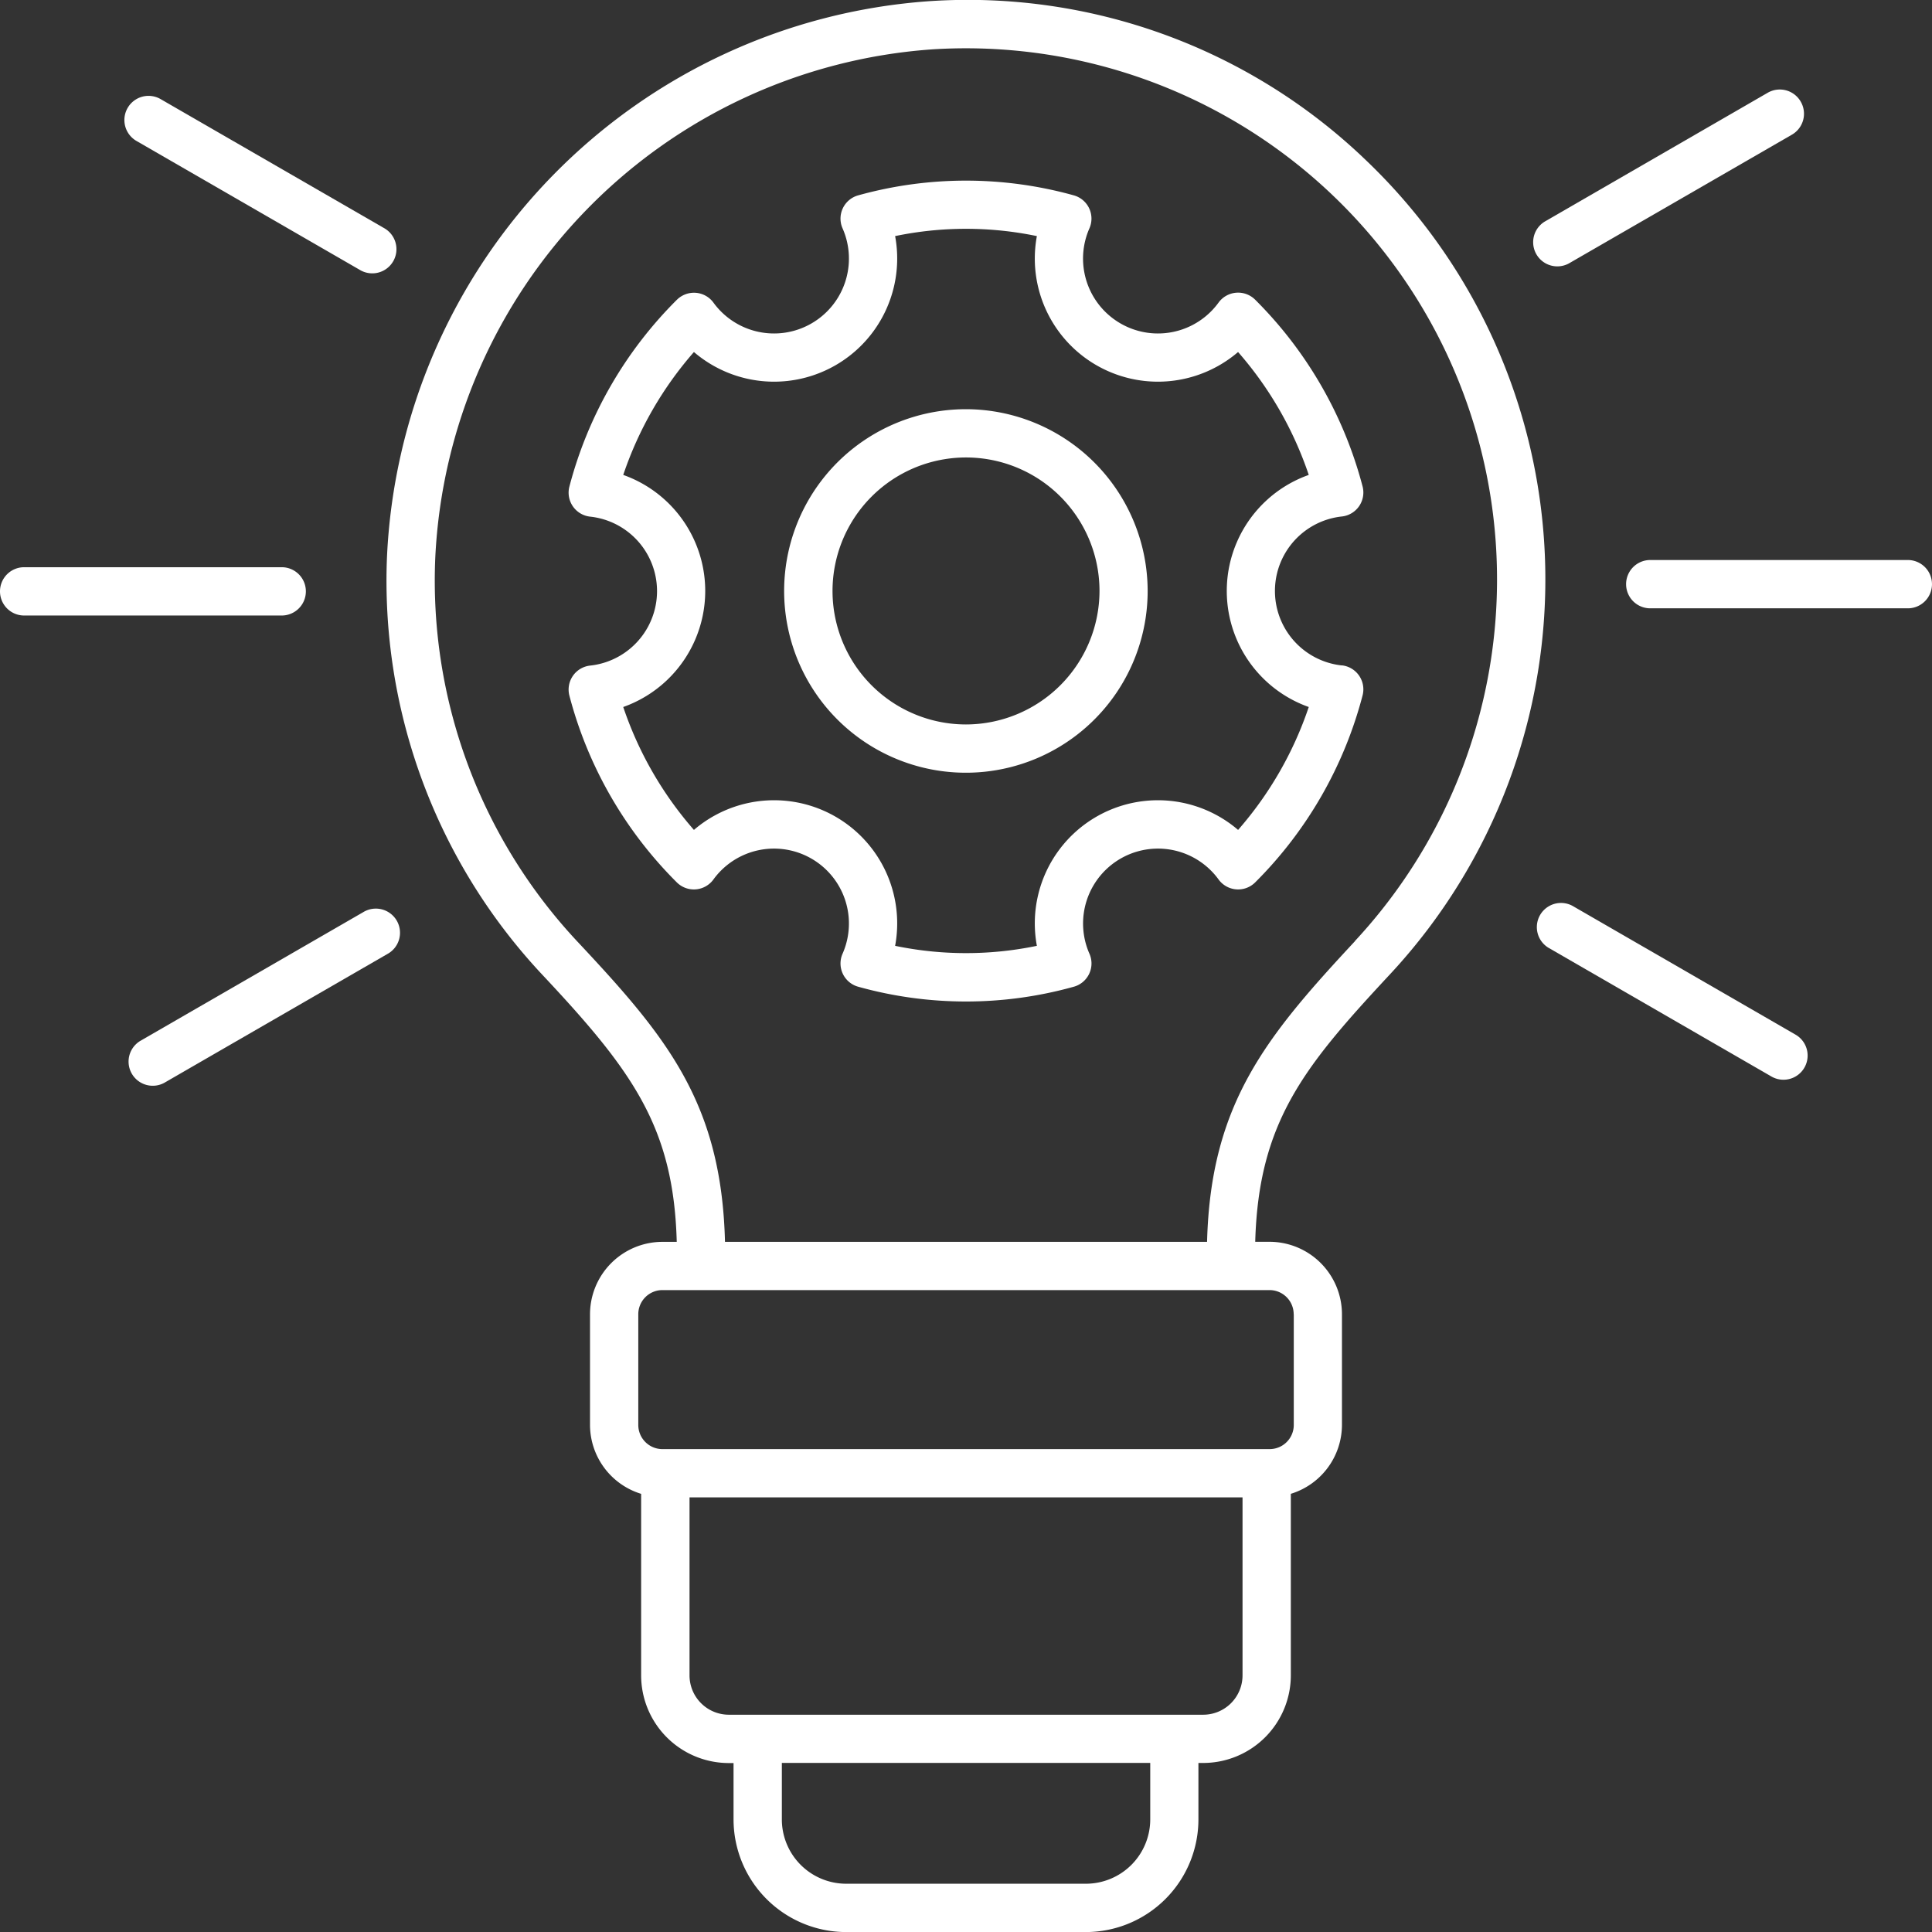
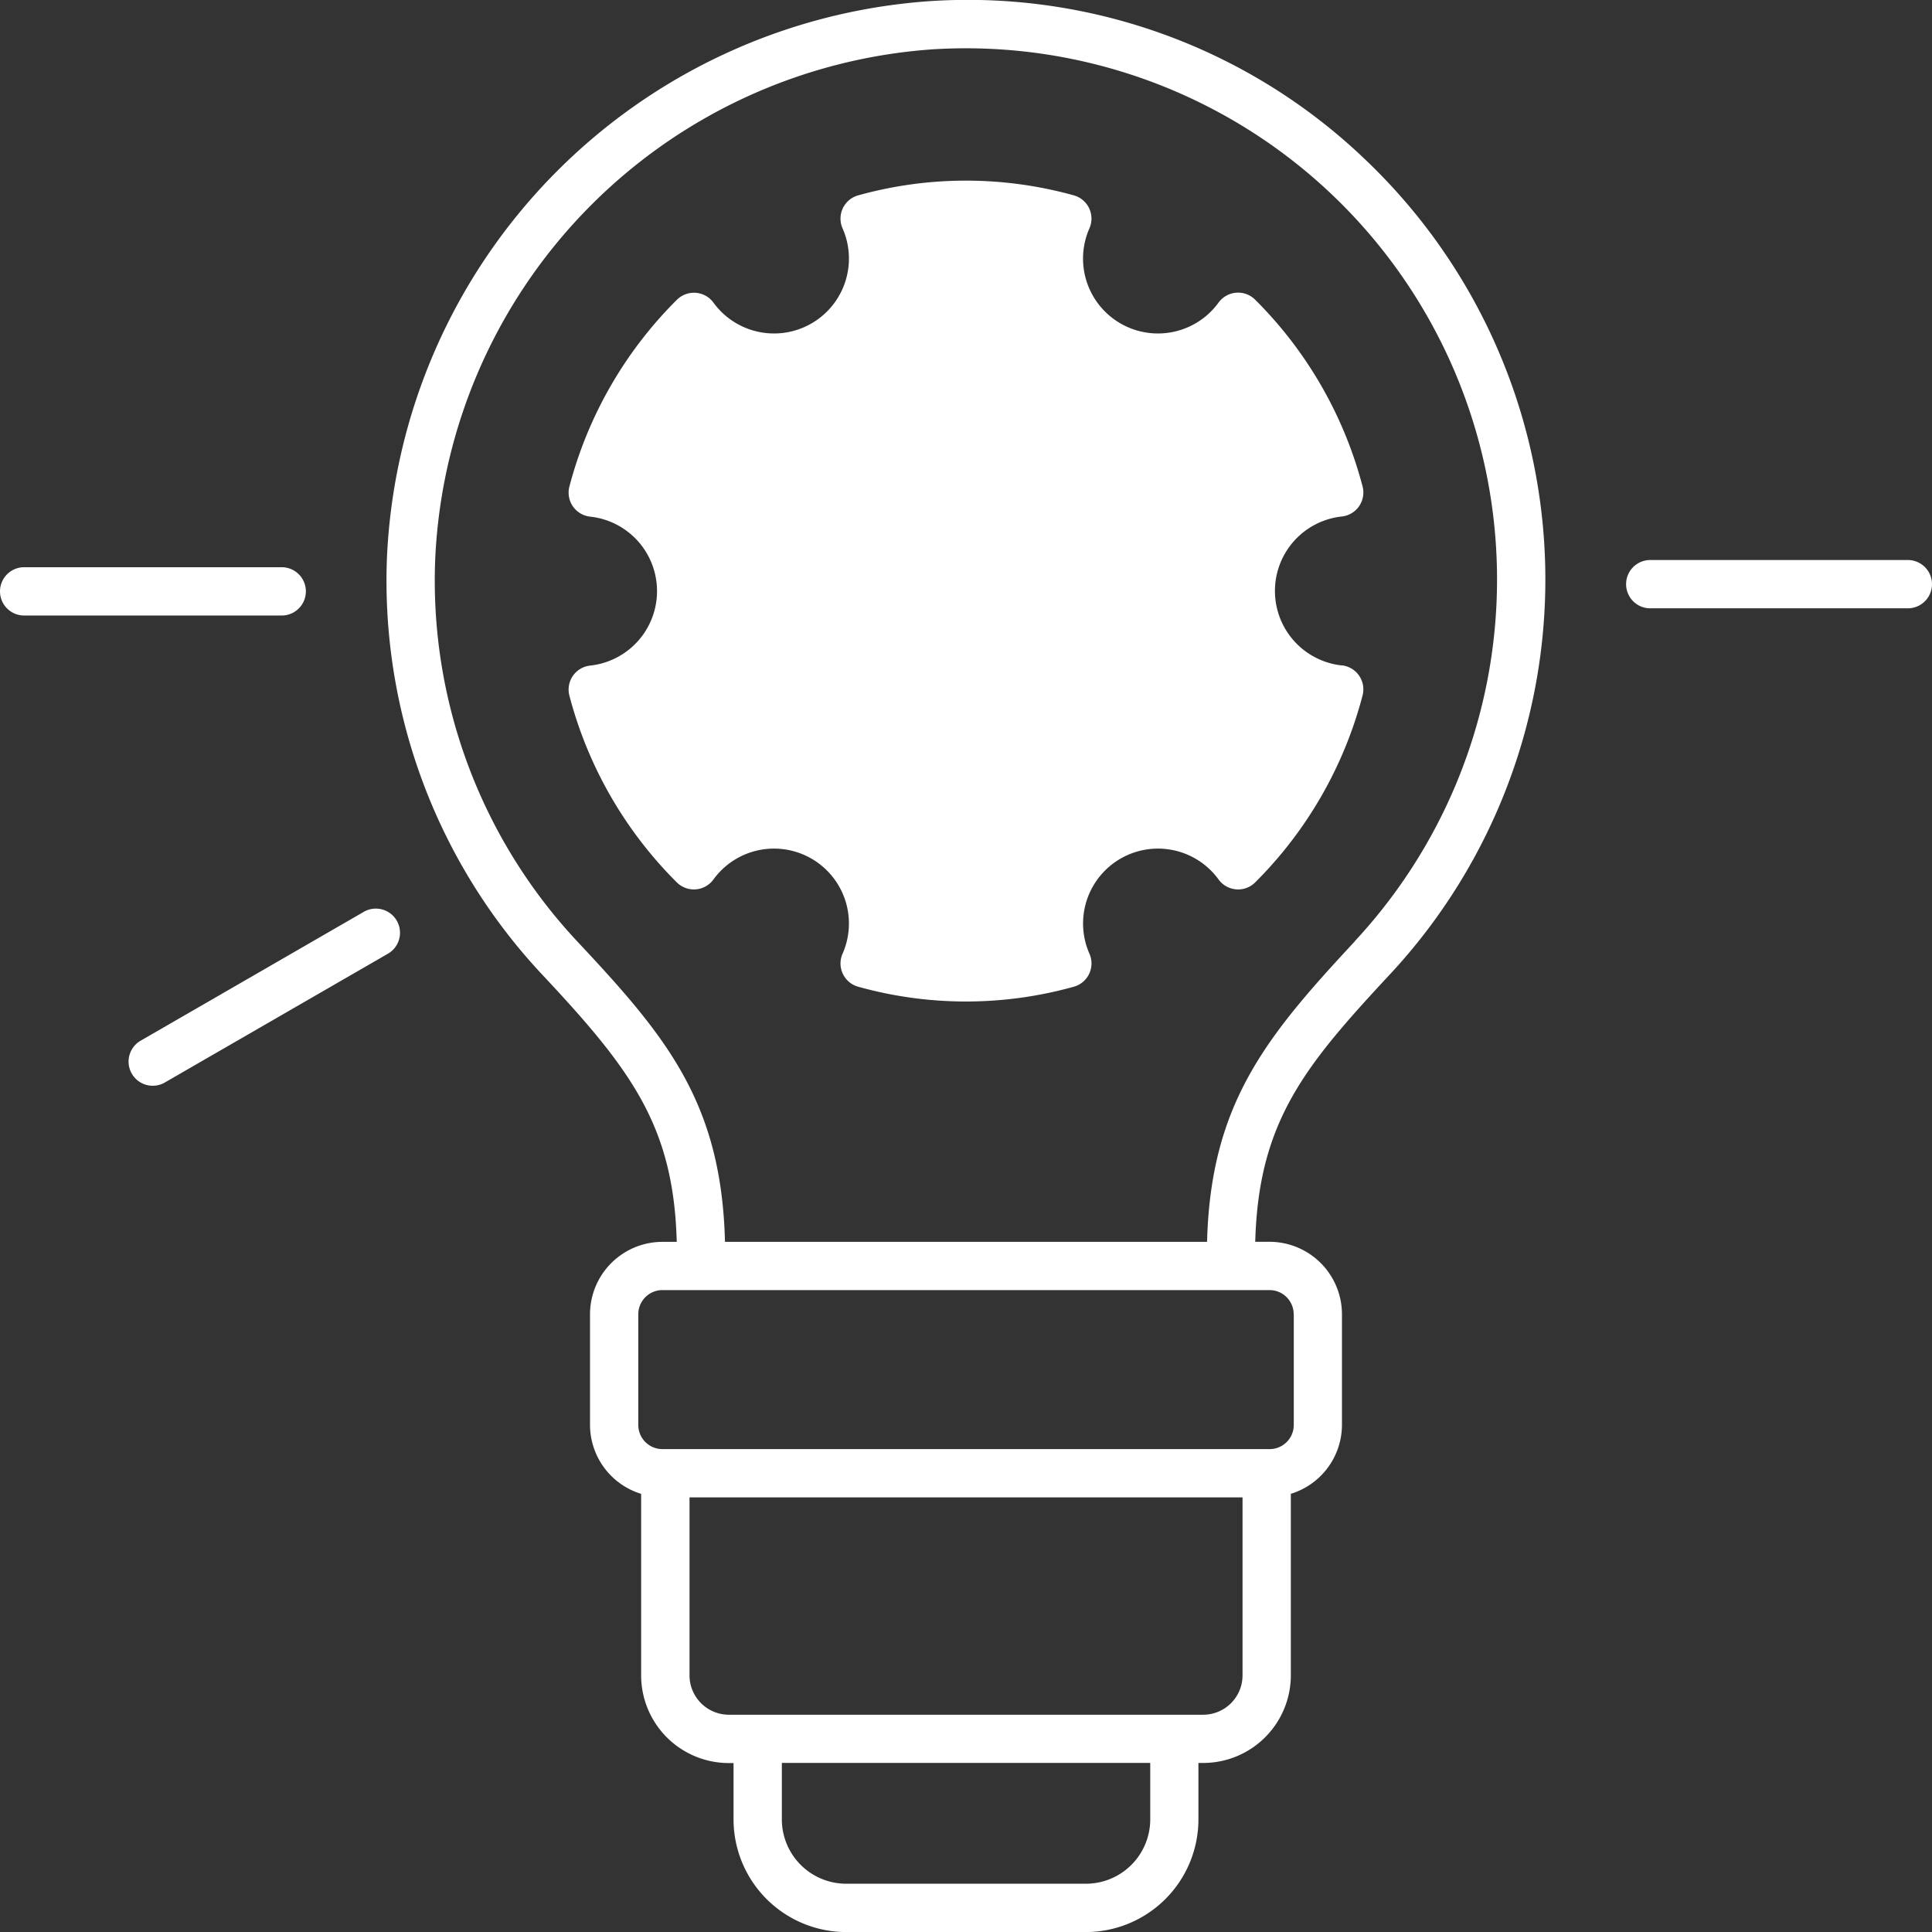
<svg xmlns="http://www.w3.org/2000/svg" width="64.999" height="65" viewBox="0 0 64.999 65">
  <rect x="0" y="0" width="64.999" height="65" fill="#333333" stroke="none" />
  <g id="light-bulb" transform="translate(-10 -9.999)">
    <path id="Path_600" data-name="Path 600" d="M58.849,15.286a19.326,19.326,0,0,0-14.59-5.247A19.647,19.647,0,0,0,26.022,28.723a19.374,19.374,0,0,0,5.254,14.1c3.01,3.211,4.39,5.1,4.494,8.956h-.481a2.44,2.44,0,0,0-2.437,2.437V57.94a2.432,2.432,0,0,0,1.72,2.317v6.109a2.951,2.951,0,0,0,2.947,2.948h.162v1.9A3.793,3.793,0,0,0,41.469,75h8.064a3.793,3.793,0,0,0,3.788-3.789v-1.9h.162a2.951,2.951,0,0,0,2.947-2.948V60.256a2.432,2.432,0,0,0,1.72-2.317V54.214a2.44,2.44,0,0,0-2.437-2.437h-.481c.111-4.046,1.661-5.912,4.541-9.007a19.495,19.495,0,0,0-.926-27.485ZM51.7,71.21a2.166,2.166,0,0,1-2.163,2.164H41.469a2.166,2.166,0,0,1-2.163-2.164v-1.9H51.7Zm1.787-3.522H37.519A1.324,1.324,0,0,1,36.2,66.365V60.376H54.805v5.989A1.324,1.324,0,0,1,53.483,67.688Zm3.042-13.473V57.94a.813.813,0,0,1-.812.812H35.288a.813.813,0,0,1-.812-.812V54.214a.813.813,0,0,1,.812-.812H55.714A.813.813,0,0,1,56.526,54.214Zm2.059-12.552c-2.991,3.215-4.857,5.47-4.976,10.115H37.393c-.117-4.679-1.967-6.9-4.932-10.066a17.765,17.765,0,0,1-4.816-12.926A18.007,18.007,0,0,1,44.359,11.66a17.869,17.869,0,0,1,14.226,30Z" transform="translate(-3.002)" fill="#fff" />
-     <path id="Path_601" data-name="Path 601" d="M48.589,26.943A6.115,6.115,0,1,0,54.7,33.059,6.123,6.123,0,0,0,48.589,26.943Zm0,10.606a4.491,4.491,0,1,1,4.491-4.49A4.5,4.5,0,0,1,48.589,37.549Z" transform="translate(-6.089 -3.177)" fill="#fff" />
-     <path id="Path_602" data-name="Path 602" d="M59.563,33.789a2.52,2.52,0,0,1,0-5.012.812.812,0,0,0,.693-1.014,13.8,13.8,0,0,0-3.617-6.283.813.813,0,0,0-1.227.1,2.52,2.52,0,0,1-4.344-2.5.812.812,0,0,0-.532-1.108,13.528,13.528,0,0,0-7.244,0,.812.812,0,0,0-.532,1.108,2.52,2.52,0,0,1-4.344,2.5.812.812,0,0,0-.592-.328.82.82,0,0,0-.635.233,13.8,13.8,0,0,0-3.617,6.283.812.812,0,0,0,.693,1.014,2.52,2.52,0,0,1,0,5.012.812.812,0,0,0-.693,1.014,13.8,13.8,0,0,0,3.617,6.283.813.813,0,0,0,1.227-.1,2.52,2.52,0,0,1,4.344,2.5.812.812,0,0,0,.532,1.108,13.479,13.479,0,0,0,7.245,0,.812.812,0,0,0,.532-1.108,2.52,2.52,0,0,1,4.344-2.5.813.813,0,0,0,1.227.1A13.8,13.8,0,0,0,60.256,34.8a.812.812,0,0,0-.693-1.014Zm-3.495,5.533a4.142,4.142,0,0,0-6.769,3.9,11.72,11.72,0,0,1-4.769,0,4.142,4.142,0,0,0-6.769-3.9,12.174,12.174,0,0,1-2.378-4.135,4.142,4.142,0,0,0,0-7.808,12.18,12.18,0,0,1,2.378-4.135,4.142,4.142,0,0,0,6.769-3.9,11.72,11.72,0,0,1,4.769,0,4.142,4.142,0,0,0,6.769,3.9,12.18,12.18,0,0,1,2.378,4.135,4.142,4.142,0,0,0,0,7.808A12.174,12.174,0,0,1,56.068,39.323Z" transform="translate(-4.415 -1.402)" fill="#fff" />
-     <path id="Path_603" data-name="Path 603" d="M82.483,14.114a.812.812,0,0,0-1.11-.3L73.868,18.15a.813.813,0,0,0,.812,1.408l7.506-4.333A.813.813,0,0,0,82.483,14.114Z" transform="translate(-11.9 -0.695)" fill="#fff" />
+     <path id="Path_602" data-name="Path 602" d="M59.563,33.789a2.52,2.52,0,0,1,0-5.012.812.812,0,0,0,.693-1.014,13.8,13.8,0,0,0-3.617-6.283.813.813,0,0,0-1.227.1,2.52,2.52,0,0,1-4.344-2.5.812.812,0,0,0-.532-1.108,13.528,13.528,0,0,0-7.244,0,.812.812,0,0,0-.532,1.108,2.52,2.52,0,0,1-4.344,2.5.812.812,0,0,0-.592-.328.82.82,0,0,0-.635.233,13.8,13.8,0,0,0-3.617,6.283.812.812,0,0,0,.693,1.014,2.52,2.52,0,0,1,0,5.012.812.812,0,0,0-.693,1.014,13.8,13.8,0,0,0,3.617,6.283.813.813,0,0,0,1.227-.1,2.52,2.52,0,0,1,4.344,2.5.812.812,0,0,0,.532,1.108,13.479,13.479,0,0,0,7.245,0,.812.812,0,0,0,.532-1.108,2.52,2.52,0,0,1,4.344-2.5.813.813,0,0,0,1.227.1A13.8,13.8,0,0,0,60.256,34.8a.812.812,0,0,0-.693-1.014Zm-3.495,5.533A12.174,12.174,0,0,1,56.068,39.323Z" transform="translate(-4.415 -1.402)" fill="#fff" />
    <path id="Path_604" data-name="Path 604" d="M86.812,33.188H78.146a.812.812,0,0,0,0,1.625h8.666a.812.812,0,1,0,0-1.625Z" transform="translate(-12.626 -4.348)" fill="#fff" />
-     <path id="Path_605" data-name="Path 605" d="M81.931,53.333a.813.813,0,0,0,.407-1.516l-7.506-4.334a.813.813,0,0,0-.812,1.408l7.506,4.334A.809.809,0,0,0,81.931,53.333Z" transform="translate(-11.928 -7.008)" fill="#fff" />
    <path id="Path_606" data-name="Path 606" d="M23.213,47.745l-7.506,4.334a.813.813,0,0,0,.812,1.408l7.506-4.334a.813.813,0,1,0-.812-1.408Z" transform="translate(-0.994 -7.057)" fill="#fff" />
    <path id="Path_607" data-name="Path 607" d="M10,34.3a.812.812,0,0,0,.812.812h8.666a.812.812,0,1,0,0-1.625H10.812A.812.812,0,0,0,10,34.3Z" transform="translate(0 -4.405)" fill="#fff" />
-     <path id="Path_608" data-name="Path 608" d="M15.258,14.377a.813.813,0,0,0,.3,1.11l7.506,4.333a.813.813,0,1,0,.812-1.408l-7.506-4.333A.812.812,0,0,0,15.258,14.377Z" transform="translate(-0.965 -0.745)" fill="#fff" />
  </g>
</svg>